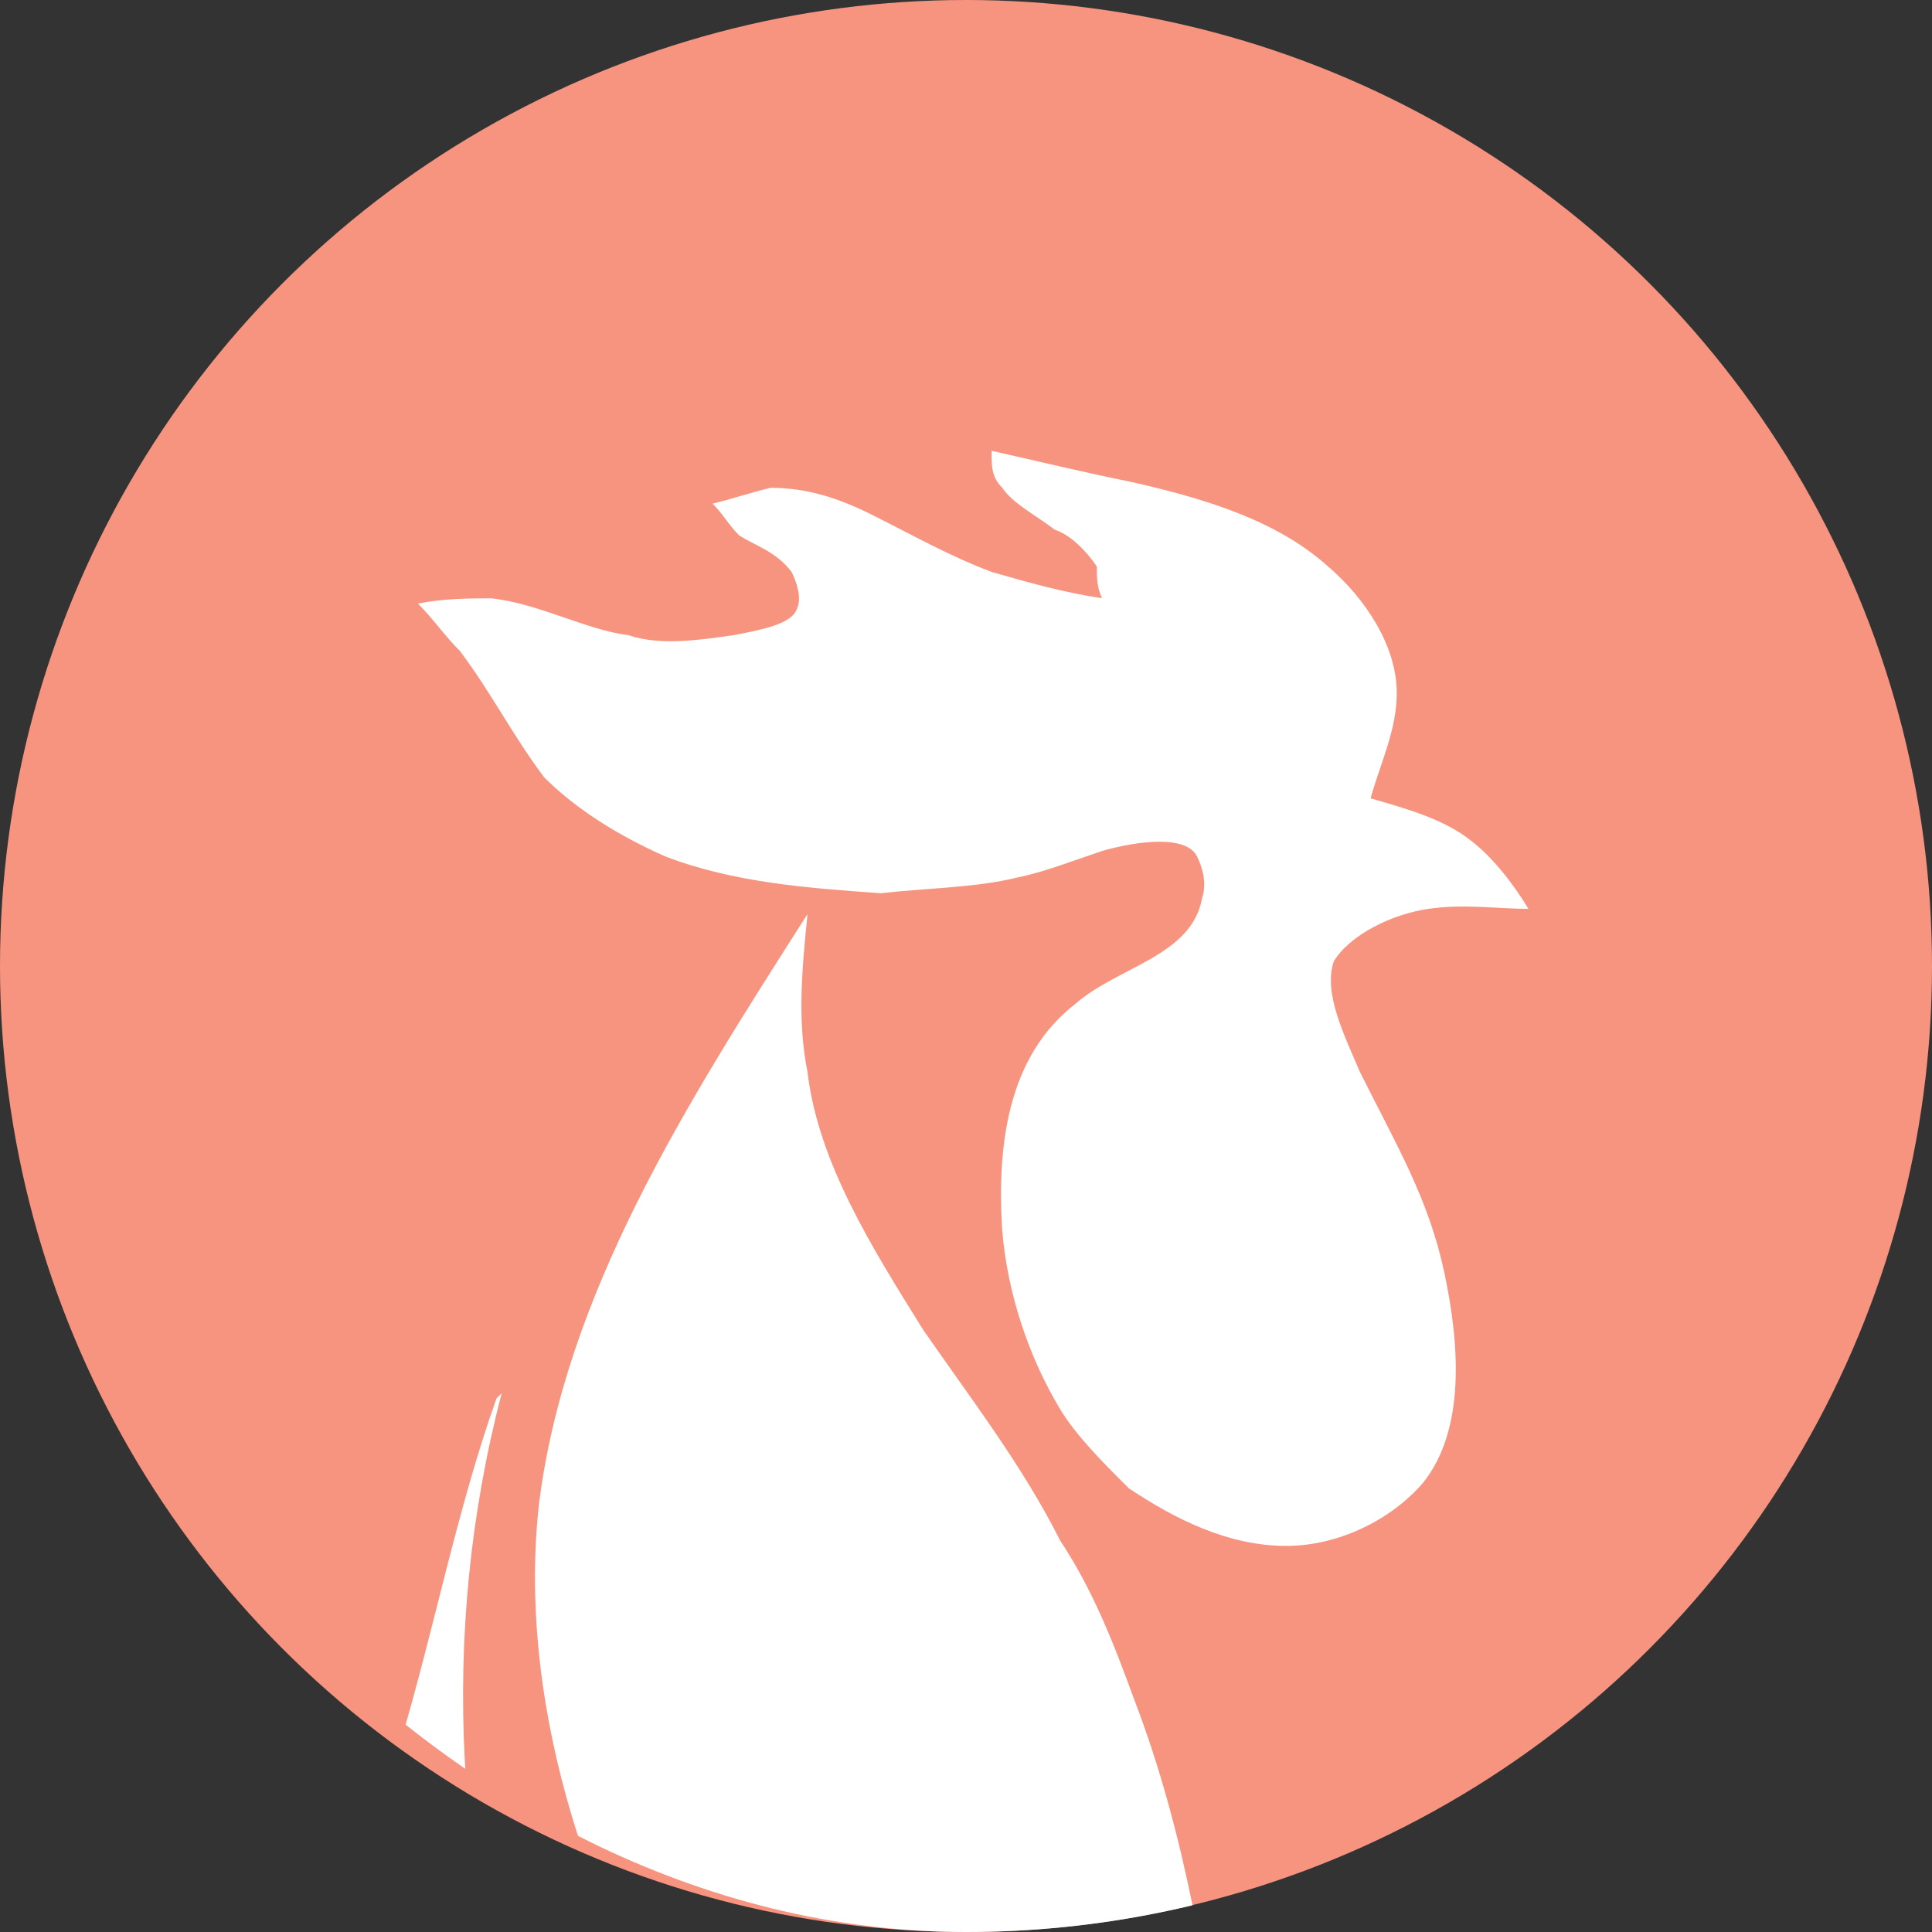
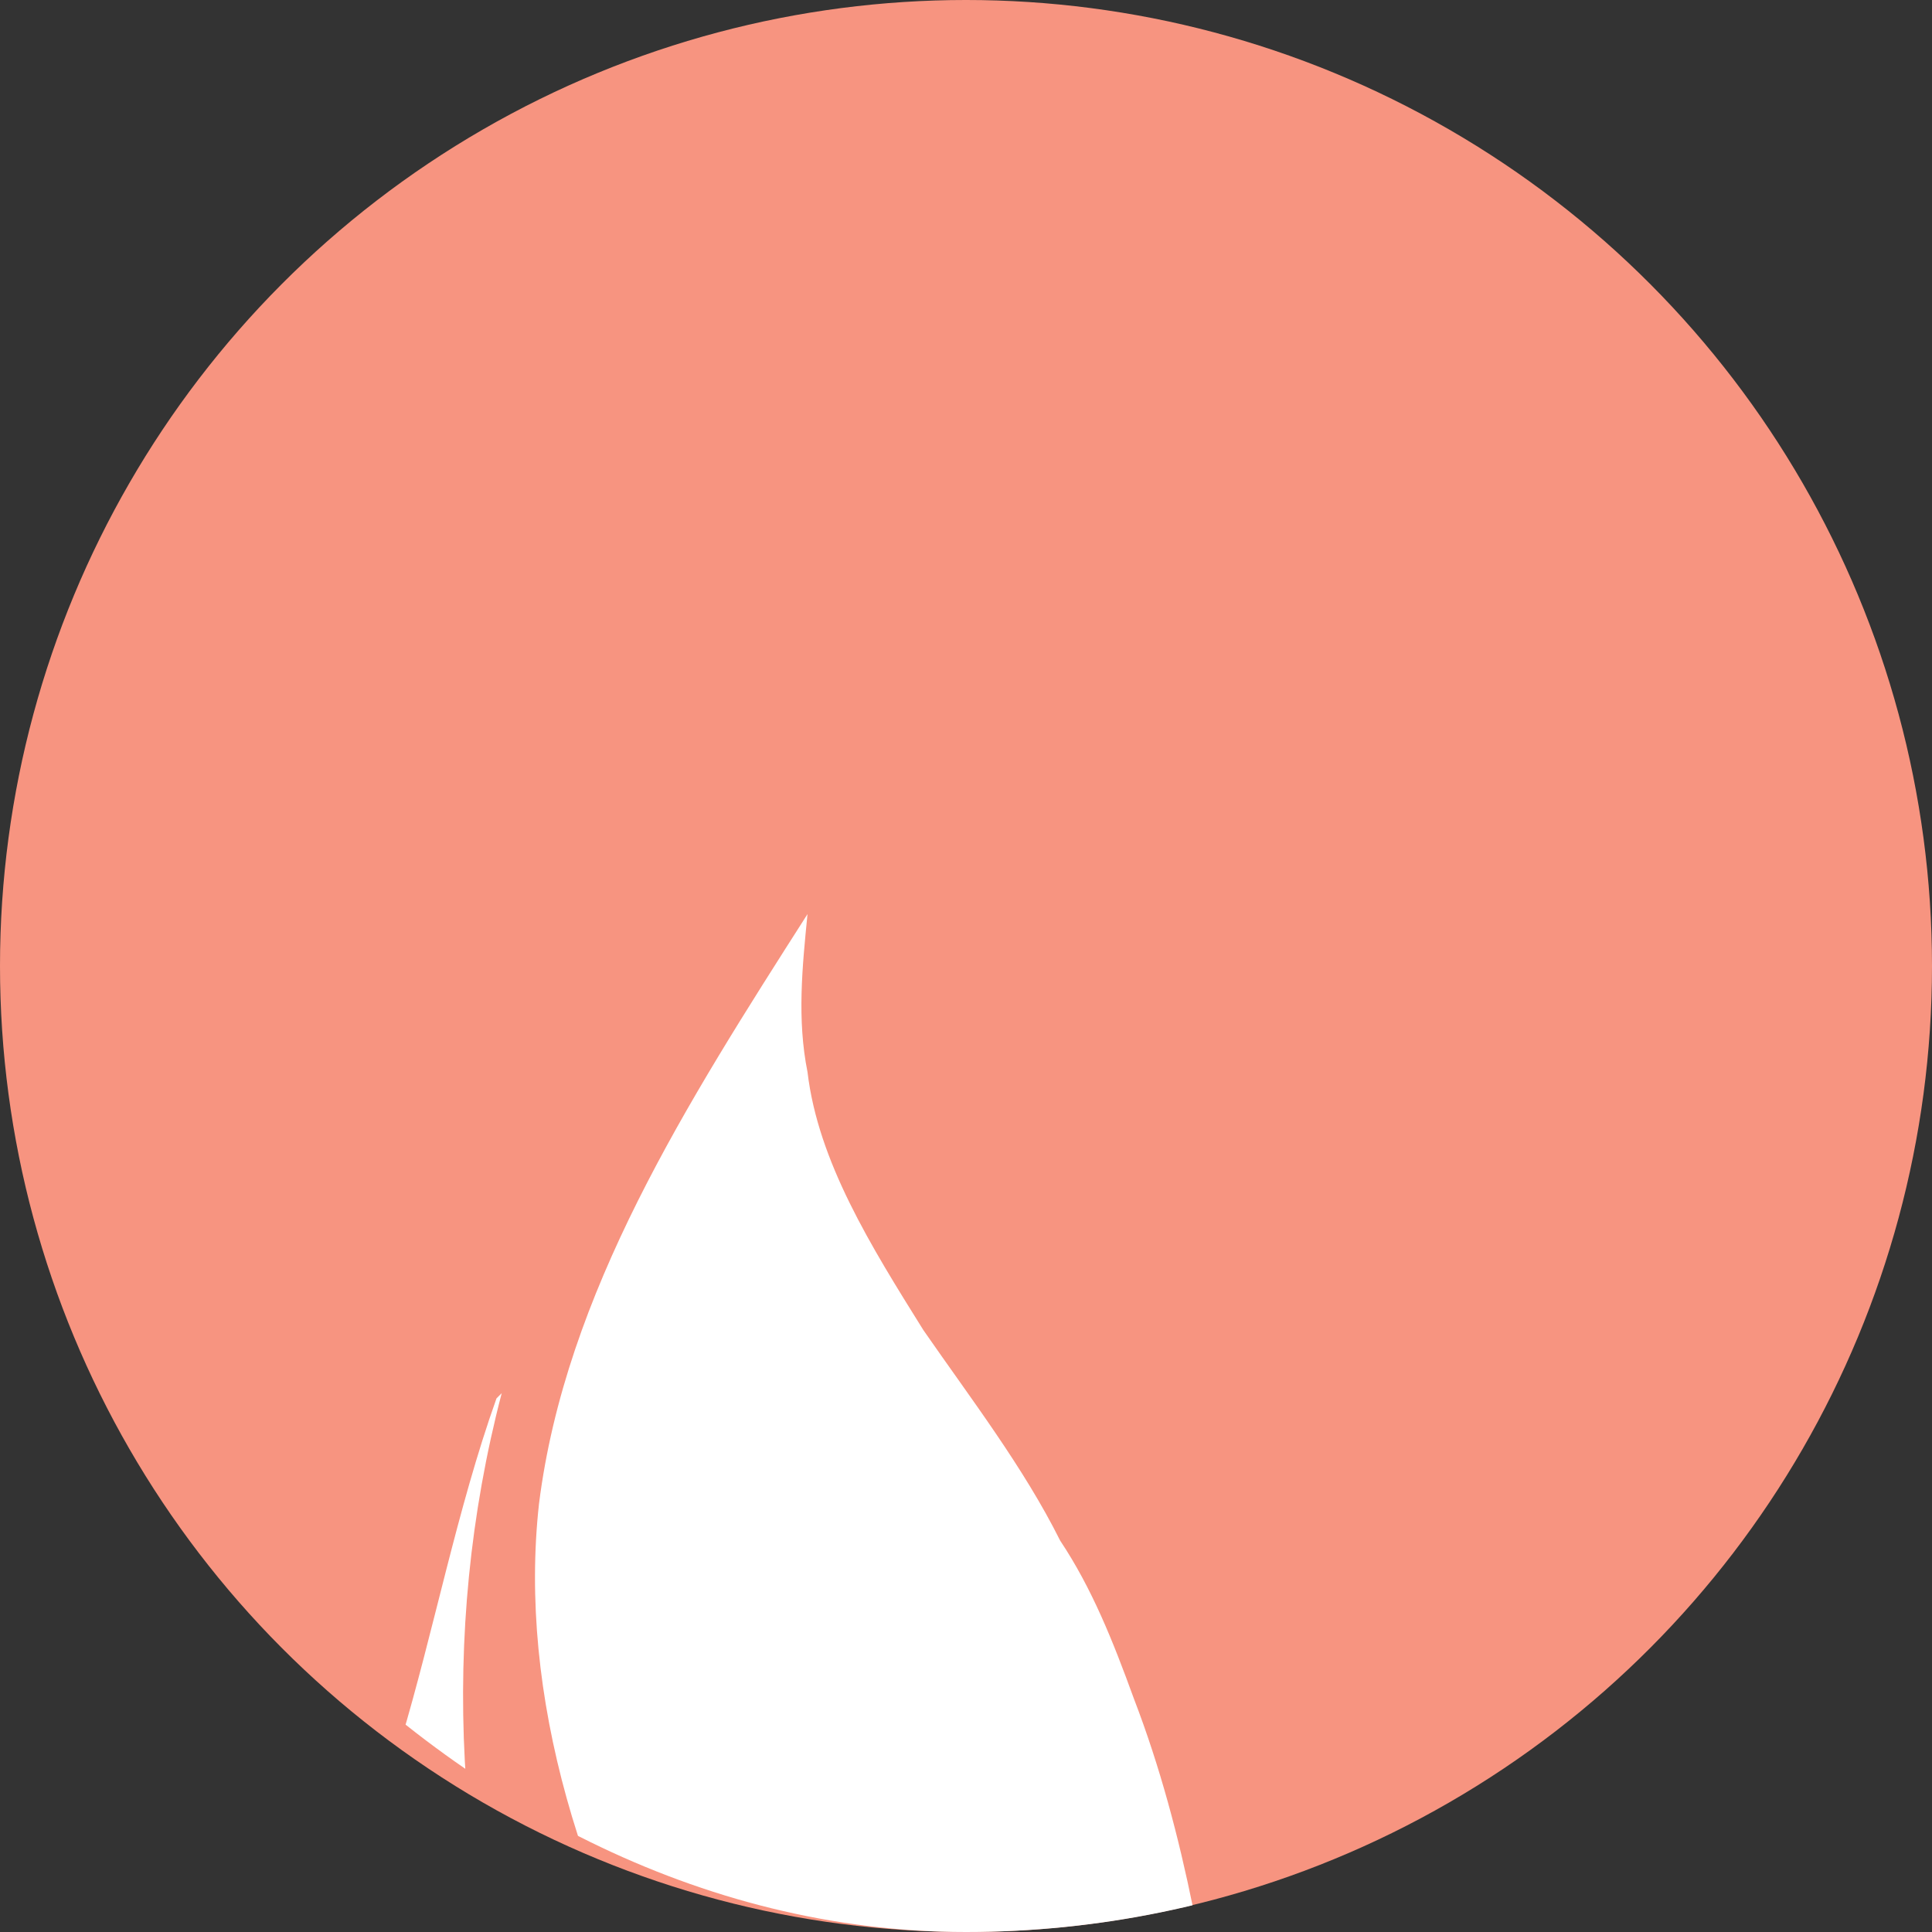
<svg xmlns="http://www.w3.org/2000/svg" width="60" height="60" viewBox="0 0 60 60" fill="none">
  <rect x="0" y="0" width="60" height="60" fill="#333333" stroke="none" />
  <circle cx="30" cy="30" r="30" fill="#F79480" />
  <g clip-path="url(#clip0_1_27967)">
    <path fill-rule="evenodd" clip-rule="evenodd" d="M31.939 83.492C31.777 76.951 25.564 71.393 21.642 64.852C18.044 59.127 16.087 52.591 16.739 46.704C17.559 40.163 21.319 34.275 25.078 28.388C24.916 30.023 24.749 31.658 25.078 33.293C25.407 36.072 27.042 38.69 28.676 41.307C30.148 43.433 31.783 45.559 32.926 47.848C33.908 49.321 34.561 50.956 35.214 52.753C36.848 57.006 37.501 61.42 38.158 65.996C38.158 67.961 38.32 69.92 38.158 71.884C38.158 79.245 36.362 87.091 32.603 90.524C32.441 90.853 32.112 91.015 29.987 93.141C30.968 89.871 32.112 86.6 31.95 83.492H31.939Z" fill="white" />
    <path fill-rule="evenodd" clip-rule="evenodd" d="M-13.185 77.605C-20.871 85.781 -24.631 96.898 -23.32 108.02C-25.936 103.444 -27.241 98.047 -26.918 92.812C-27.409 81.204 -21.686 70.411 -11.88 64.194C-10.898 64.032 -9.916 64.032 -8.773 63.865C-3.05 63.536 3.817 64.68 7.738 62.068C12.48 58.798 12.97 50.293 15.419 43.428L15.581 43.267C13.618 50.789 14.108 58.636 16.725 65.997C5.608 65.182 -5.342 69.429 -13.19 77.605H-13.185Z" fill="white" />
-     <path fill-rule="evenodd" clip-rule="evenodd" d="M35.044 46.207C34.225 45.392 33.41 44.572 32.919 43.757C31.938 42.121 31.285 40.157 31.123 38.198C30.961 35.581 31.285 32.802 33.41 31.166C34.715 30.022 37.008 29.693 37.332 27.896C37.493 27.405 37.332 26.914 37.17 26.59C36.841 25.937 35.374 26.099 34.225 26.428C33.243 26.758 32.428 27.081 31.609 27.248C30.303 27.572 28.831 27.572 27.358 27.74C25.071 27.578 22.779 27.41 20.659 26.596C19.186 25.943 17.881 25.122 16.899 24.14C15.918 22.834 15.265 21.523 14.283 20.217C13.792 19.726 13.469 19.235 12.978 18.744C13.798 18.582 14.612 18.582 15.265 18.582C16.738 18.744 18.205 19.564 19.515 19.726C20.497 20.055 21.641 19.888 22.784 19.726C23.604 19.564 24.58 19.397 24.747 18.911C24.909 18.582 24.747 18.091 24.586 17.767C24.095 17.114 23.442 16.947 22.951 16.623C22.622 16.294 22.46 15.97 22.131 15.641C22.784 15.479 23.275 15.311 23.928 15.149C25.071 15.149 26.053 15.479 27.035 15.964C28.34 16.617 29.489 17.27 30.794 17.761C31.938 18.091 33.081 18.414 34.225 18.576C34.063 18.247 34.063 17.923 34.063 17.594C33.734 17.103 33.243 16.612 32.758 16.45C32.105 15.959 31.452 15.635 31.123 15.144C30.794 14.815 30.794 14.491 30.794 14C32.267 14.329 33.572 14.653 35.206 14.982C37.332 15.473 39.619 16.126 41.253 17.599C42.397 18.582 43.378 20.055 43.378 21.523C43.378 22.667 42.887 23.649 42.564 24.793C43.707 25.122 44.851 25.446 45.671 26.099C46.323 26.59 46.976 27.41 47.467 28.225C46.485 28.225 45.503 28.063 44.36 28.225C43.216 28.387 41.906 29.046 41.42 29.86C41.091 30.843 41.749 32.149 42.235 33.293C43.378 35.581 44.36 37.216 44.851 39.504C45.342 41.792 45.503 44.41 44.198 46.045C43.216 47.189 41.582 48.009 39.948 48.009C38.151 48.009 36.517 47.194 35.044 46.212V46.207Z" fill="white" />
  </g>
  <defs>
    <clipPath id="clip0_1_27967">
      <rect width="60" height="60" rx="30" fill="white" />
    </clipPath>
  </defs>
</svg>